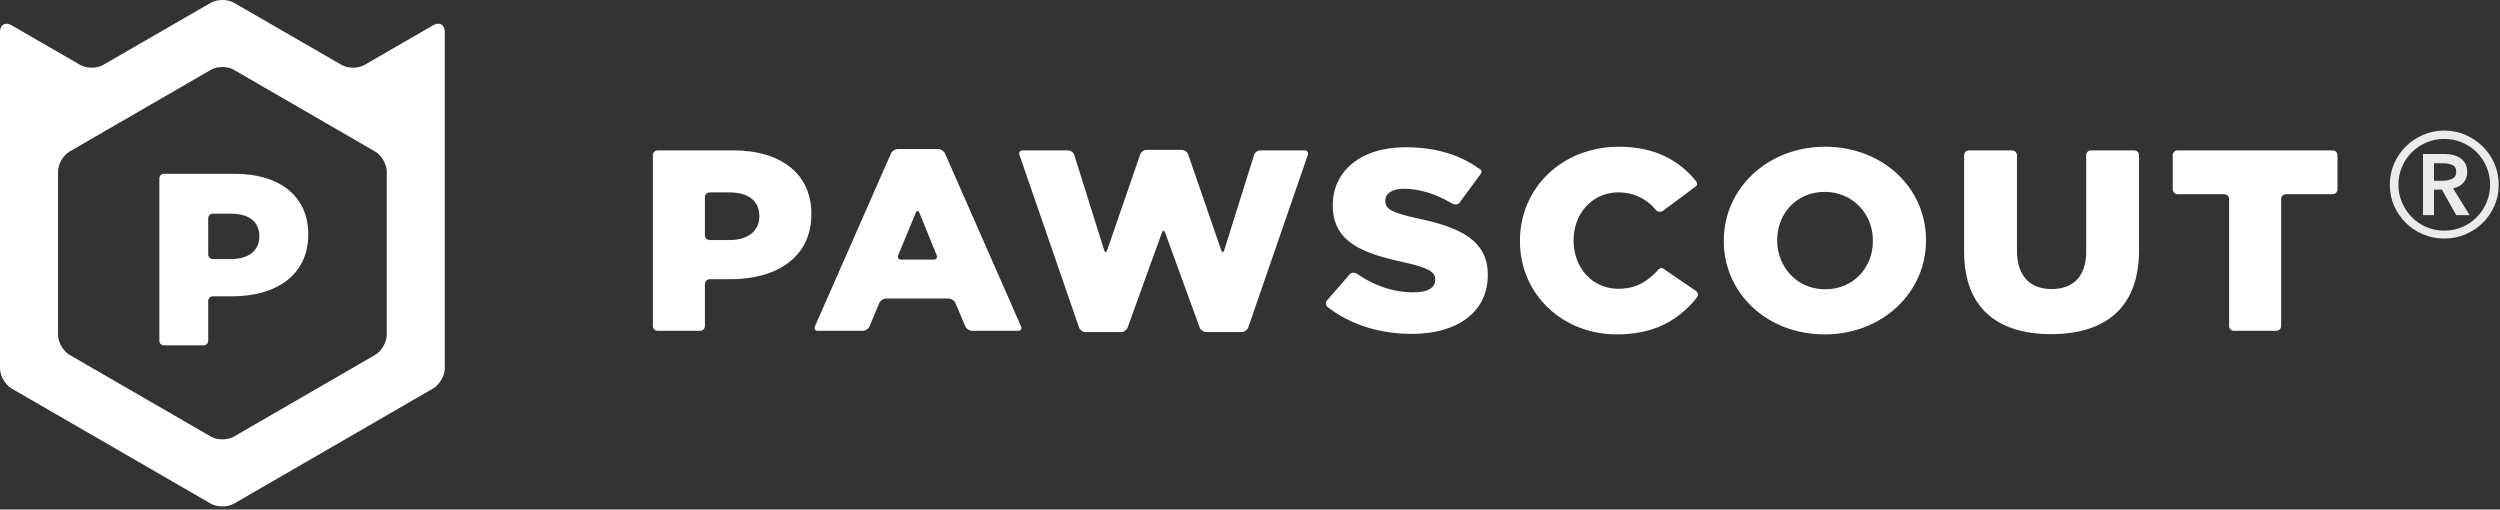
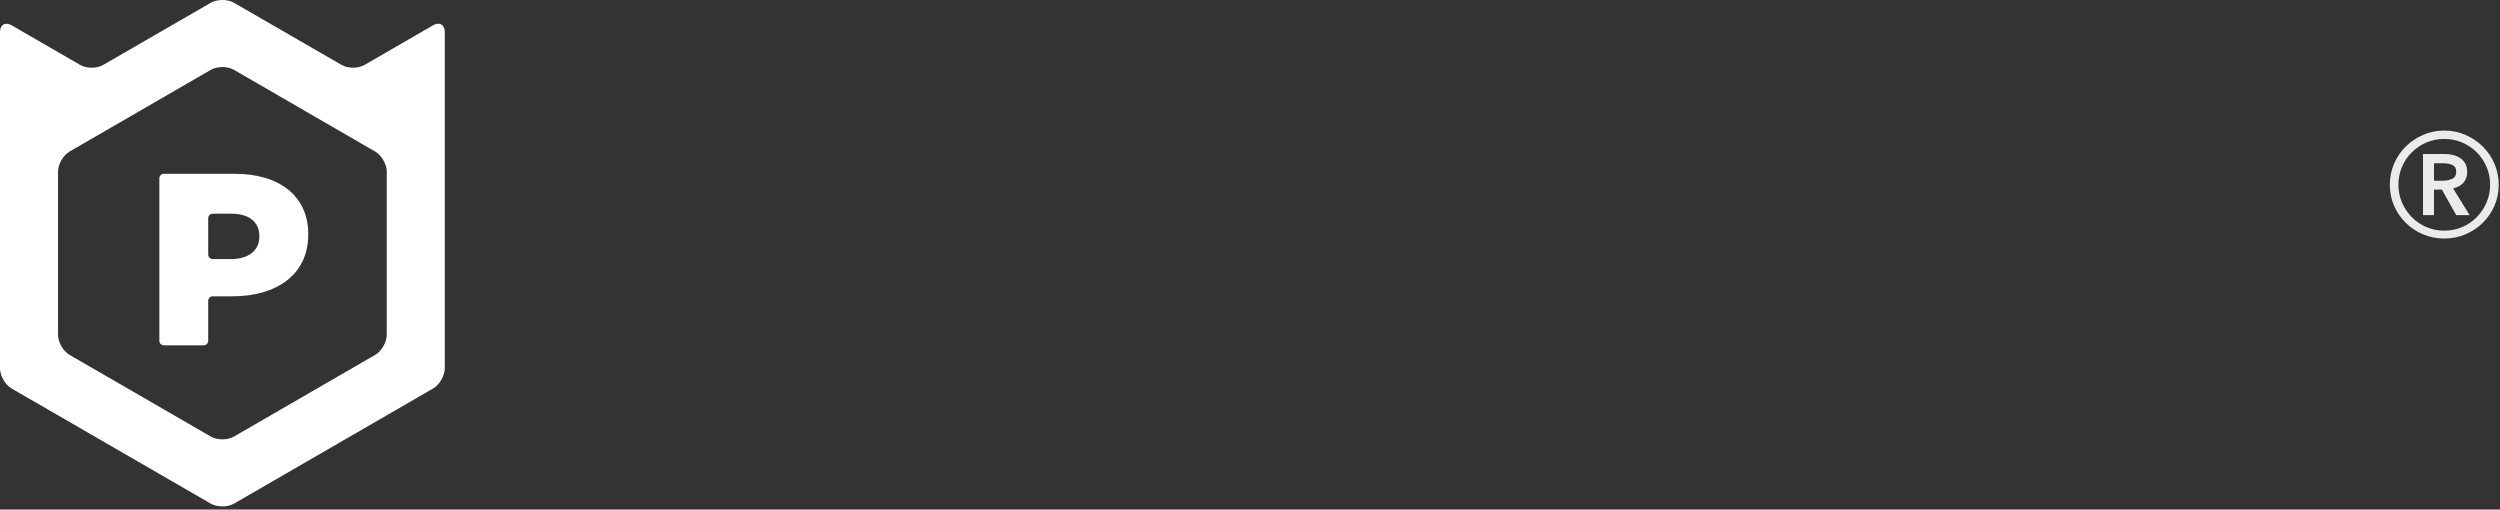
<svg xmlns="http://www.w3.org/2000/svg" width="157" height="32" viewBox="0 0 157 32">
  <rect x="0" y="0" width="157" height="32" fill="#333333" stroke="none" />
  <g fill="none" fill-rule="evenodd">
    <g fill="#fff" transform="translate(41 4)">
      <path d="M109.08,7.605 C109.08,7.135 109.17,6.693 109.35,6.277 C109.53,5.862 109.775,5.503 110.085,5.197 C110.395,4.892 110.757,4.65 111.172,4.47 C111.588,4.29 112.03,4.2 112.5,4.2 C112.97,4.2 113.412,4.29 113.828,4.47 C114.243,4.65 114.605,4.892 114.915,5.197 C115.225,5.503 115.47,5.862 115.65,6.277 C115.83,6.693 115.92,7.135 115.92,7.605 C115.92,8.075 115.83,8.515 115.65,8.925 C115.47,9.335 115.225,9.692 114.915,9.998 C114.605,10.303 114.243,10.542 113.828,10.717 C113.412,10.893 112.97,10.98 112.5,10.98 C112.03,10.98 111.588,10.893 111.172,10.717 C110.757,10.542 110.395,10.303 110.085,9.998 C109.775,9.692 109.53,9.335 109.35,8.925 C109.17,8.515 109.08,8.075 109.08,7.605 Z M109.62,7.605 C109.62,7.995 109.695,8.365 109.845,8.715 C109.995,9.065 110.2,9.372 110.46,9.637 C110.72,9.903 111.025,10.11 111.375,10.26 C111.725,10.41 112.1,10.485 112.5,10.485 C112.9,10.485 113.275,10.41 113.625,10.26 C113.975,10.11 114.28,9.903 114.54,9.637 C114.8,9.372 115.005,9.065 115.155,8.715 C115.305,8.365 115.38,7.995 115.38,7.605 C115.38,7.205 115.305,6.83 115.155,6.48 C115.005,6.13 114.8,5.825 114.54,5.565 C114.28,5.305 113.975,5.1 113.625,4.95 C113.275,4.8 112.9,4.725 112.5,4.725 C112.1,4.725 111.725,4.8 111.375,4.95 C111.025,5.1 110.72,5.305 110.46,5.565 C110.2,5.825 109.995,6.13 109.845,6.48 C109.695,6.83 109.62,7.205 109.62,7.605 Z M111.165,5.67 L112.515,5.67 C112.695,5.67 112.87,5.69 113.04,5.73 C113.21,5.77 113.362,5.835 113.498,5.925 C113.633,6.015 113.74,6.13 113.82,6.27 C113.9,6.41 113.94,6.585 113.94,6.795 C113.94,7.075 113.86,7.302 113.7,7.478 C113.54,7.653 113.325,7.77 113.055,7.83 L114.09,9.51 L113.25,9.51 L112.35,7.905 L111.855,7.905 L111.855,9.51 L111.165,9.51 L111.165,5.67 Z M112.41,7.35 C112.61,7.35 112.8,7.313 112.98,7.237 C113.16,7.162 113.25,7.01 113.25,6.78 C113.25,6.57 113.168,6.43 113.002,6.36 C112.837,6.29 112.665,6.255 112.485,6.255 L111.855,6.255 L111.855,7.35 L112.41,7.35 Z" opacity=".9" />
      <g transform="translate(0 5)">
-         <path d="M6.687 4.603C6.687 5.494 5.979 6.075 4.818 6.075L4.096 6.075 3.57 6.075C3.404 6.075 3.268 5.942 3.268 5.775L3.268 3.382C3.268 3.218 3.404 3.082 3.57 3.082L4.012 3.082 4.801 3.082C5.979 3.082 6.687 3.6 6.687 4.571L6.687 4.603zM5.054.443L3.944.443 1.529.443.303.443C.137.443-0.0.578-0.0.743L-0 11.474C-0 11.64.137 11.775.303 11.775L2.965 11.775C3.131 11.775 3.268 11.64 3.268 11.474L3.268 8.837C3.268 8.669 3.404 8.535 3.57 8.535L4.114 8.535 4.885 8.535C7.815 8.535 9.954 7.128 9.954 4.459L9.954 4.424C9.954 1.915 8.034.443 5.054.443zM48.035 4.717C46.402 4.359 45.998 4.131 45.998 3.615L45.998 3.582C45.998 3.179 46.384 2.854 47.177 2.854 48.099 2.854 49.126 3.156 50.098 3.73 50.165 3.77 50.199 3.783 50.233 3.798 50.365 3.856 50.559 3.863 50.657 3.73 50.657 3.73 51.904 2.047 52.001 1.905 52.097 1.763 52.012 1.677 51.96 1.638 51.934 1.621 51.908 1.602 51.882 1.586 50.646.708 49.147.247 47.262.247 44.432.247 42.698 1.771 42.698 3.874L42.698 3.906C42.698 6.237 44.634 6.918 47.144 7.467 48.743 7.824 49.131 8.082 49.131 8.553L49.131 8.585C49.131 9.07 48.659 9.361 47.784 9.361 46.584 9.361 45.439 8.997 44.388 8.306 44.29 8.238 44.246 8.208 44.189 8.175 44.059 8.098 43.871 8.104 43.762 8.229 43.762 8.229 42.451 9.726 42.334 9.869 42.217 10.014 42.261 10.188 42.372 10.281 42.455 10.348 42.54 10.409 42.624 10.467 44.016 11.464 45.8 11.969 47.665 11.969 50.529 11.969 52.433 10.591 52.433 8.277L52.433 8.245C52.433 6.124 50.748 5.282 48.035 4.717M76.619 6.14C76.619 7.776 75.423 9.167 73.62 9.167 71.837 9.167 70.607 7.744 70.607 6.108L70.607 6.073C70.607 4.441 71.802 3.049 73.588 3.049 75.389 3.049 76.619 4.474 76.619 6.108L76.619 6.14zM73.62.215C69.983.215 67.254 2.854 67.254 6.108L67.254 6.14C67.254 9.393 69.949 12 73.588 12 77.227 12 79.954 9.362 79.954 6.108L79.954 6.073C79.954 2.821 77.26.215 73.62.215zM17.635 7.305L15.595 7.305C15.43 7.305 15.345 7.18 15.408 7.028L16.509 4.362C16.573 4.21 16.675 4.21 16.737 4.362L17.824 7.027C17.886 7.18 17.801 7.305 17.635 7.305zM18.345.634C18.278.484 18.088.363 17.921.363L15.377.363C15.21.363 15.02.484 14.954.634L10.176 11.5C10.109 11.651 10.191 11.775 10.358 11.775L13.189 11.775C13.355 11.775 13.543 11.648 13.605 11.497L14.218 10.027C14.282 9.876 14.469 9.75 14.635 9.75L18.579 9.75C18.744 9.75 18.933 9.873 18.998 10.027L19.622 11.497C19.688 11.648 19.876 11.775 20.042 11.775L22.94 11.775C23.108 11.775 23.189 11.651 23.123 11.5L18.345.634zM40.929.443L38.149.443C37.982.443 37.805.571 37.756.73L35.881 6.711C35.832 6.871 35.747 6.871 35.694 6.714L33.615.693C33.561.539 33.381.41 33.214.41L31.006.41C30.84.41 30.661.539 30.606.693L28.529 6.714C28.475 6.871 28.39 6.871 28.342 6.711L26.464.73C26.415.571 26.24.443 26.073.443L23.225.443C23.058.443 22.966.57 23.021.725L26.766 11.571C26.819 11.727 27 11.855 27.167 11.855L29.407 11.855C29.574 11.855 29.756 11.727 29.812 11.573L31.967 5.613C32.023 5.459 32.114 5.459 32.171 5.613L34.341 11.573C34.397 11.728 34.58 11.855 34.746 11.855L36.988 11.855C37.154 11.855 37.334 11.727 37.388 11.571L41.133.725C41.189.57 41.096.443 40.929.443M65.506 9.272C65.506 9.272 63.572 7.946 63.443 7.86 63.316 7.773 63.189 7.881 63.135 7.942 63.092 7.991 63.047 8.038 63.001 8.084 62.992 8.092 62.984 8.104 62.976 8.11 62.954 8.132 62.932 8.155 62.91 8.176 62.902 8.183 62.895 8.191 62.887 8.197 62.871 8.214 62.855 8.229 62.839 8.244 62.258 8.794 61.603 9.136 60.635 9.136 58.984 9.136 57.822 7.808 57.822 6.108L57.822 6.073C57.822 4.425 58.984 3.081 60.635 3.081 61.513 3.081 62.178 3.395 62.746 3.916 62.745 3.916 62.745 3.918 62.745 3.918 62.865 4.038 62.945 4.123 63.025 4.217 63.11 4.311 63.319 4.328 63.454 4.227 63.454 4.227 65.371 2.807 65.504 2.702 65.628 2.605 65.575 2.463 65.523 2.392L65.522 2.391C65.52 2.387 65.517 2.383 65.514 2.378 65.498 2.36 65.483 2.34 65.465 2.32L65.465 2.321C64.426 1.066 62.925.216 60.668.216 57.098.216 54.453 2.807 54.453 6.108L54.453 6.14C54.453 9.523 57.165 12 60.534 12 62.727 12 64.136 11.234 65.189 10.115 65.399 9.915 65.469 9.796 65.564 9.681 65.666 9.56 65.642 9.367 65.506 9.272M93.025.443L90.314.443C90.147.443 90.012.578 90.012.742L90.012 2.323 90.012 3.825 90.012 6.82C90.012 8.407 89.152 9.152 87.837 9.152 86.525 9.152 85.665 8.374 85.665 6.739L85.665 4.097 85.665 2.519 85.665.742C85.665.578 85.527.443 85.363.443L82.65.443C82.482.443 82.346.578 82.346.742L82.346 2.466 82.346 4.198 82.346 6.803C82.346 10.348 84.453 11.984 87.806 11.984 91.155 11.984 93.331 10.381 93.331 6.723L93.331 3.743 93.331 2.267 93.331.742C93.331.578 93.193.443 93.025.443M105.491.443L95.754.443C95.587.443 95.451.578 95.451.742L95.451 2.896C95.451 3.06 95.587 3.196 95.754 3.196L98.685 3.196C98.853 3.196 98.988 3.331 98.988 3.494L98.988 11.474C98.988 11.64 99.125 11.775 99.291 11.775L101.952 11.775C102.12 11.775 102.256 11.64 102.256 11.474L102.256 3.494C102.256 3.331 102.391 3.196 102.559 3.196L105.491 3.196C105.656 3.196 105.794 3.06 105.794 2.896L105.794.742C105.794.578 105.656.443 105.491.443" />
-       </g>
+         </g>
    </g>
    <g fill="#fff">
      <path d="M24.288,21.028 C24.288,21.492 23.96,22.058 23.556,22.289 L14.693,27.416 C14.292,27.65 13.64,27.65 13.239,27.416 L4.371,22.289 C3.971,22.058 3.644,21.492 3.644,21.028 L3.644,10.776 C3.644,10.311 3.971,9.745 4.371,9.515 L13.239,4.387 C13.64,4.153 14.292,4.153 14.693,4.387 L23.556,9.515 C23.96,9.745 24.288,10.311 24.288,10.776 L24.288,21.028 Z M22.898,4.075 C22.5,4.311 21.846,4.311 21.449,4.075 L14.693,0.174 C14.292,-0.058 13.64,-0.058 13.239,0.174 L6.483,4.075 C6.085,4.311 5.431,4.311 5.032,4.075 L0.725,1.586 C0.328,1.361 0,1.546 0,2.013 L0,23.135 C0,23.593 0.328,24.164 0.725,24.396 L13.239,31.63 C13.64,31.858 14.292,31.858 14.693,31.63 L27.2,24.396 C27.603,24.164 27.932,23.593 27.932,23.131 L27.932,2.013 C27.932,1.546 27.603,1.357 27.2,1.586 L22.898,4.075 Z" />
      <path d="M16.287,14.866 C16.287,15.714 15.626,16.269 14.527,16.269 L13.854,16.269 L13.361,16.269 C13.2,16.269 13.075,16.14 13.075,15.984 L13.075,13.71 C13.075,13.551 13.2,13.42 13.361,13.42 L13.778,13.42 L14.513,13.42 C15.626,13.42 16.287,13.915 16.287,14.838 L16.287,14.866 Z M14.751,10.915 L13.708,10.915 L11.442,10.915 L10.289,10.915 C10.132,10.915 10.008,11.041 10.008,11.195 L10.008,21.399 C10.008,21.559 10.132,21.688 10.289,21.688 L12.789,21.688 C12.944,21.688 13.075,21.559 13.075,21.399 L13.075,18.893 C13.075,18.738 13.2,18.608 13.361,18.608 L13.872,18.608 L14.596,18.608 C17.346,18.608 19.358,17.269 19.358,14.732 L19.358,14.701 C19.358,12.314 17.551,10.915 14.751,10.915 Z" />
    </g>
  </g>
</svg>